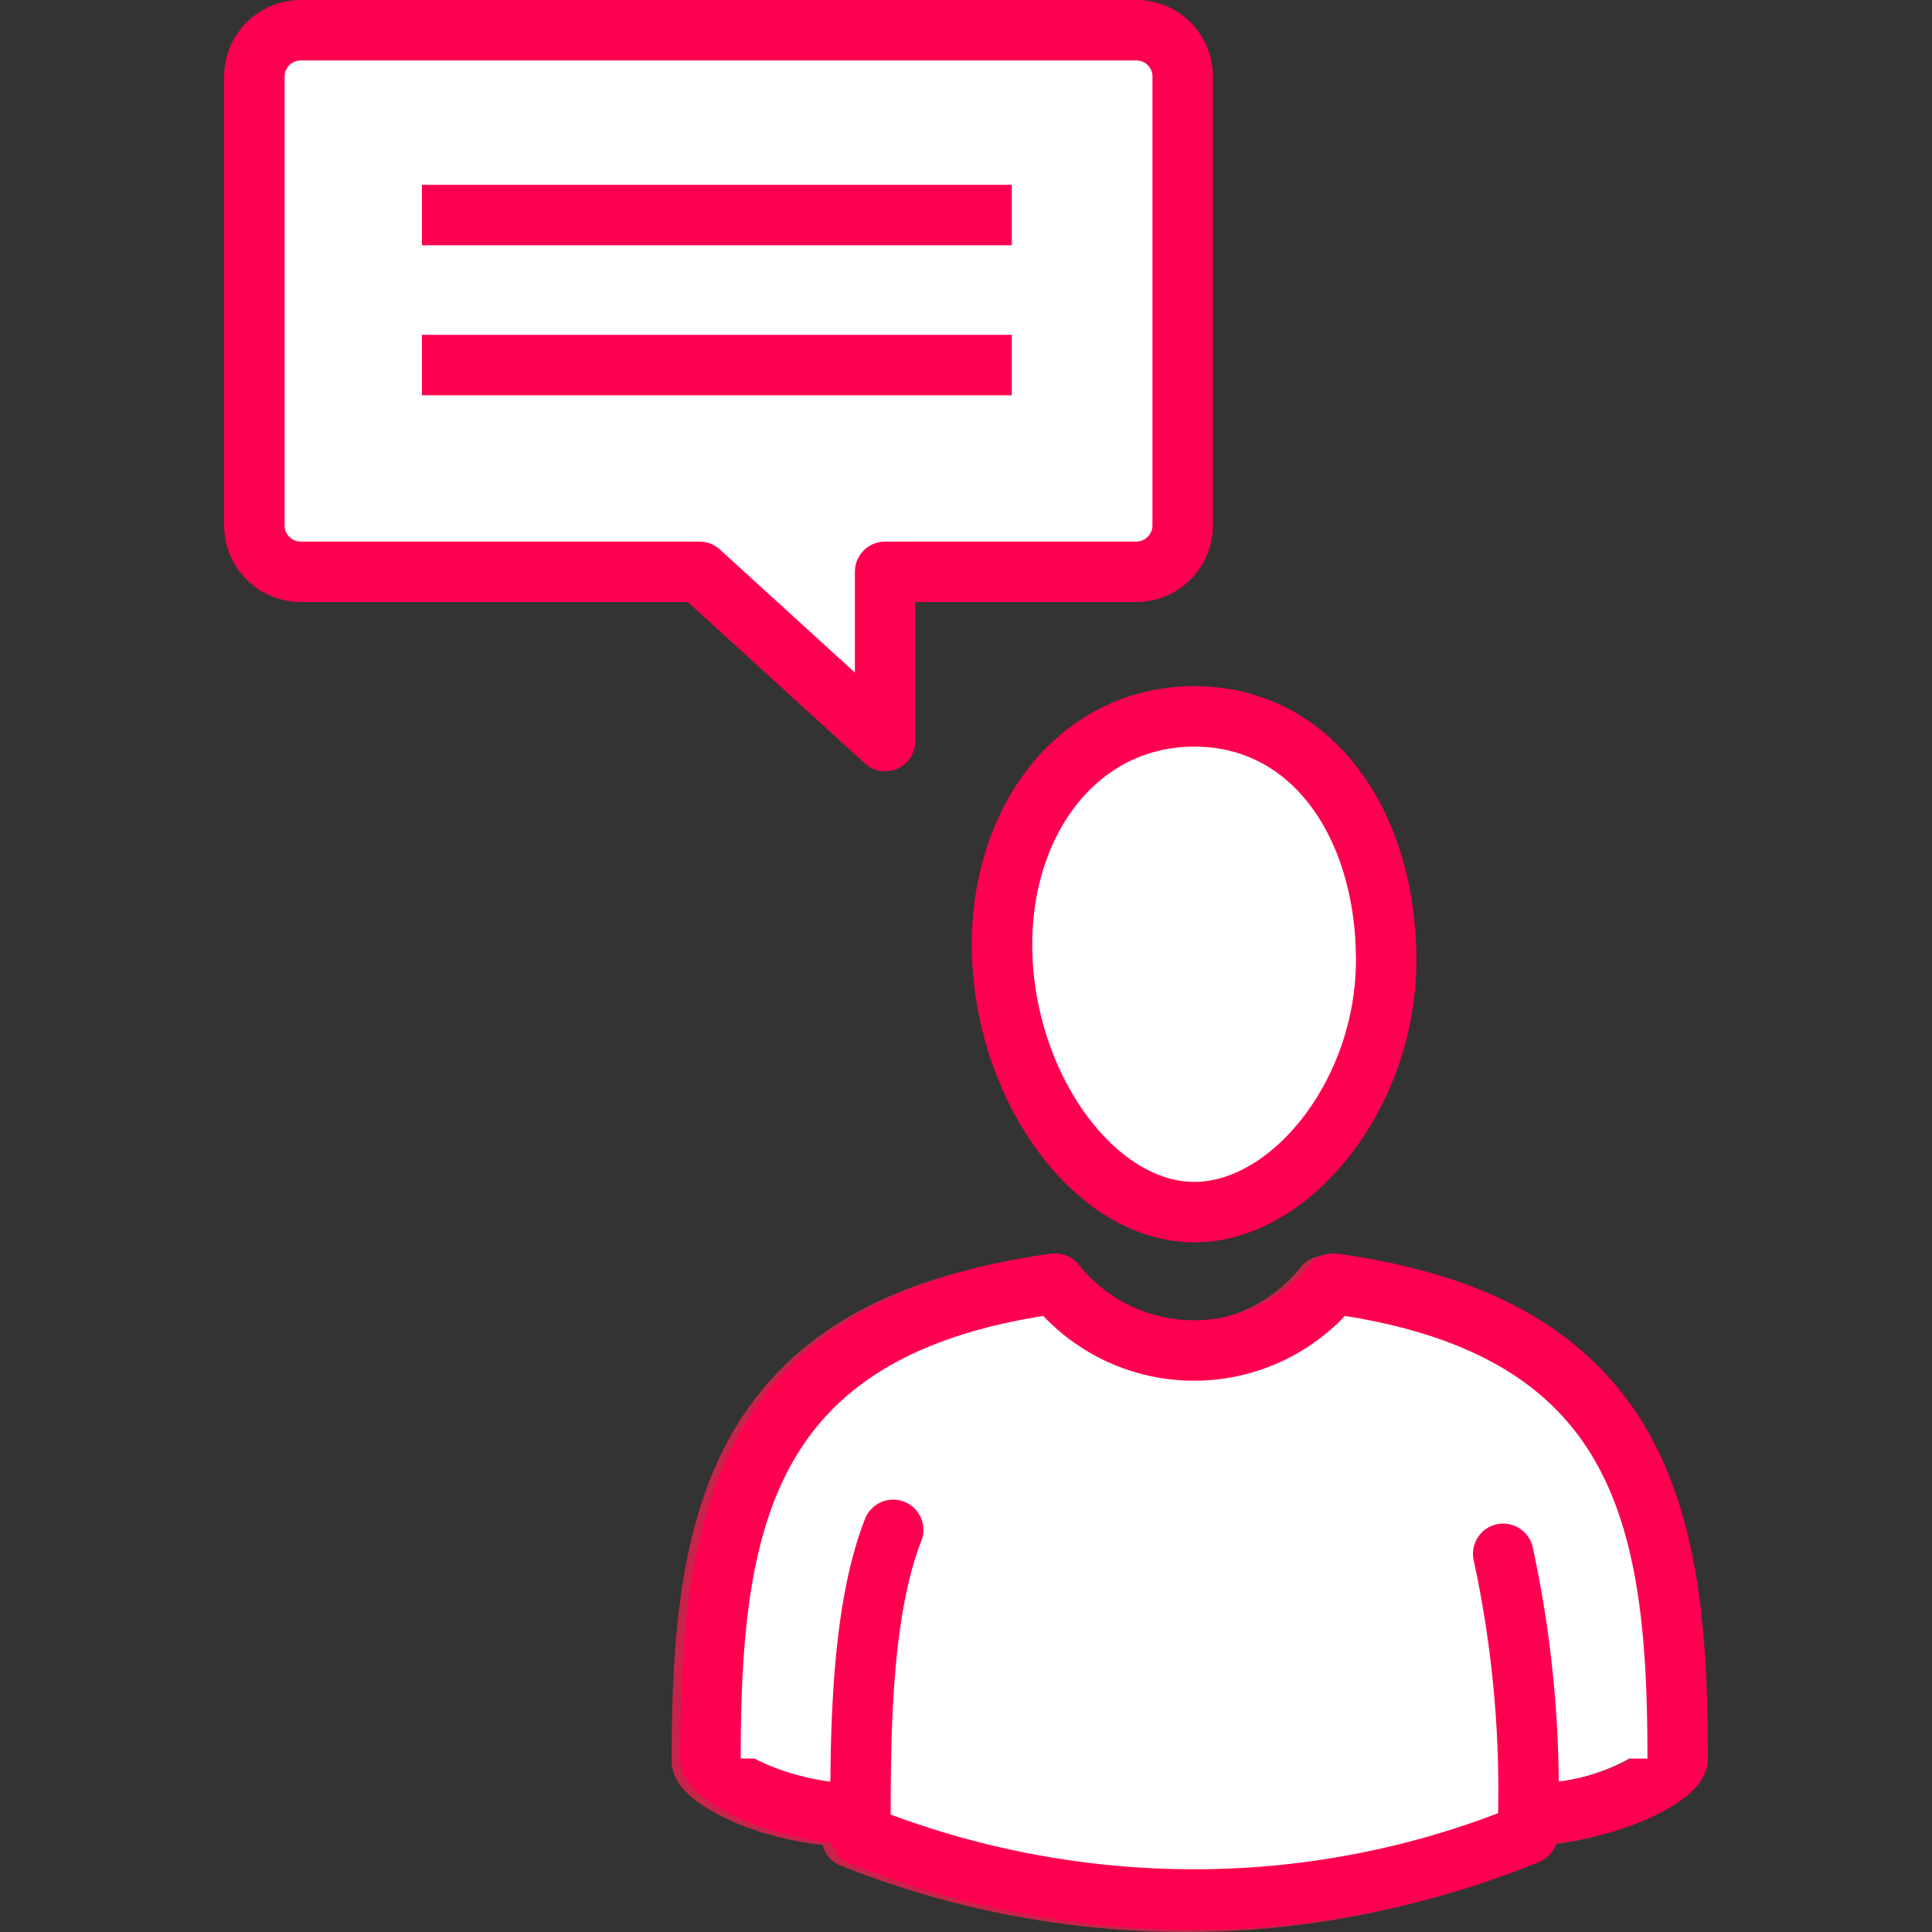
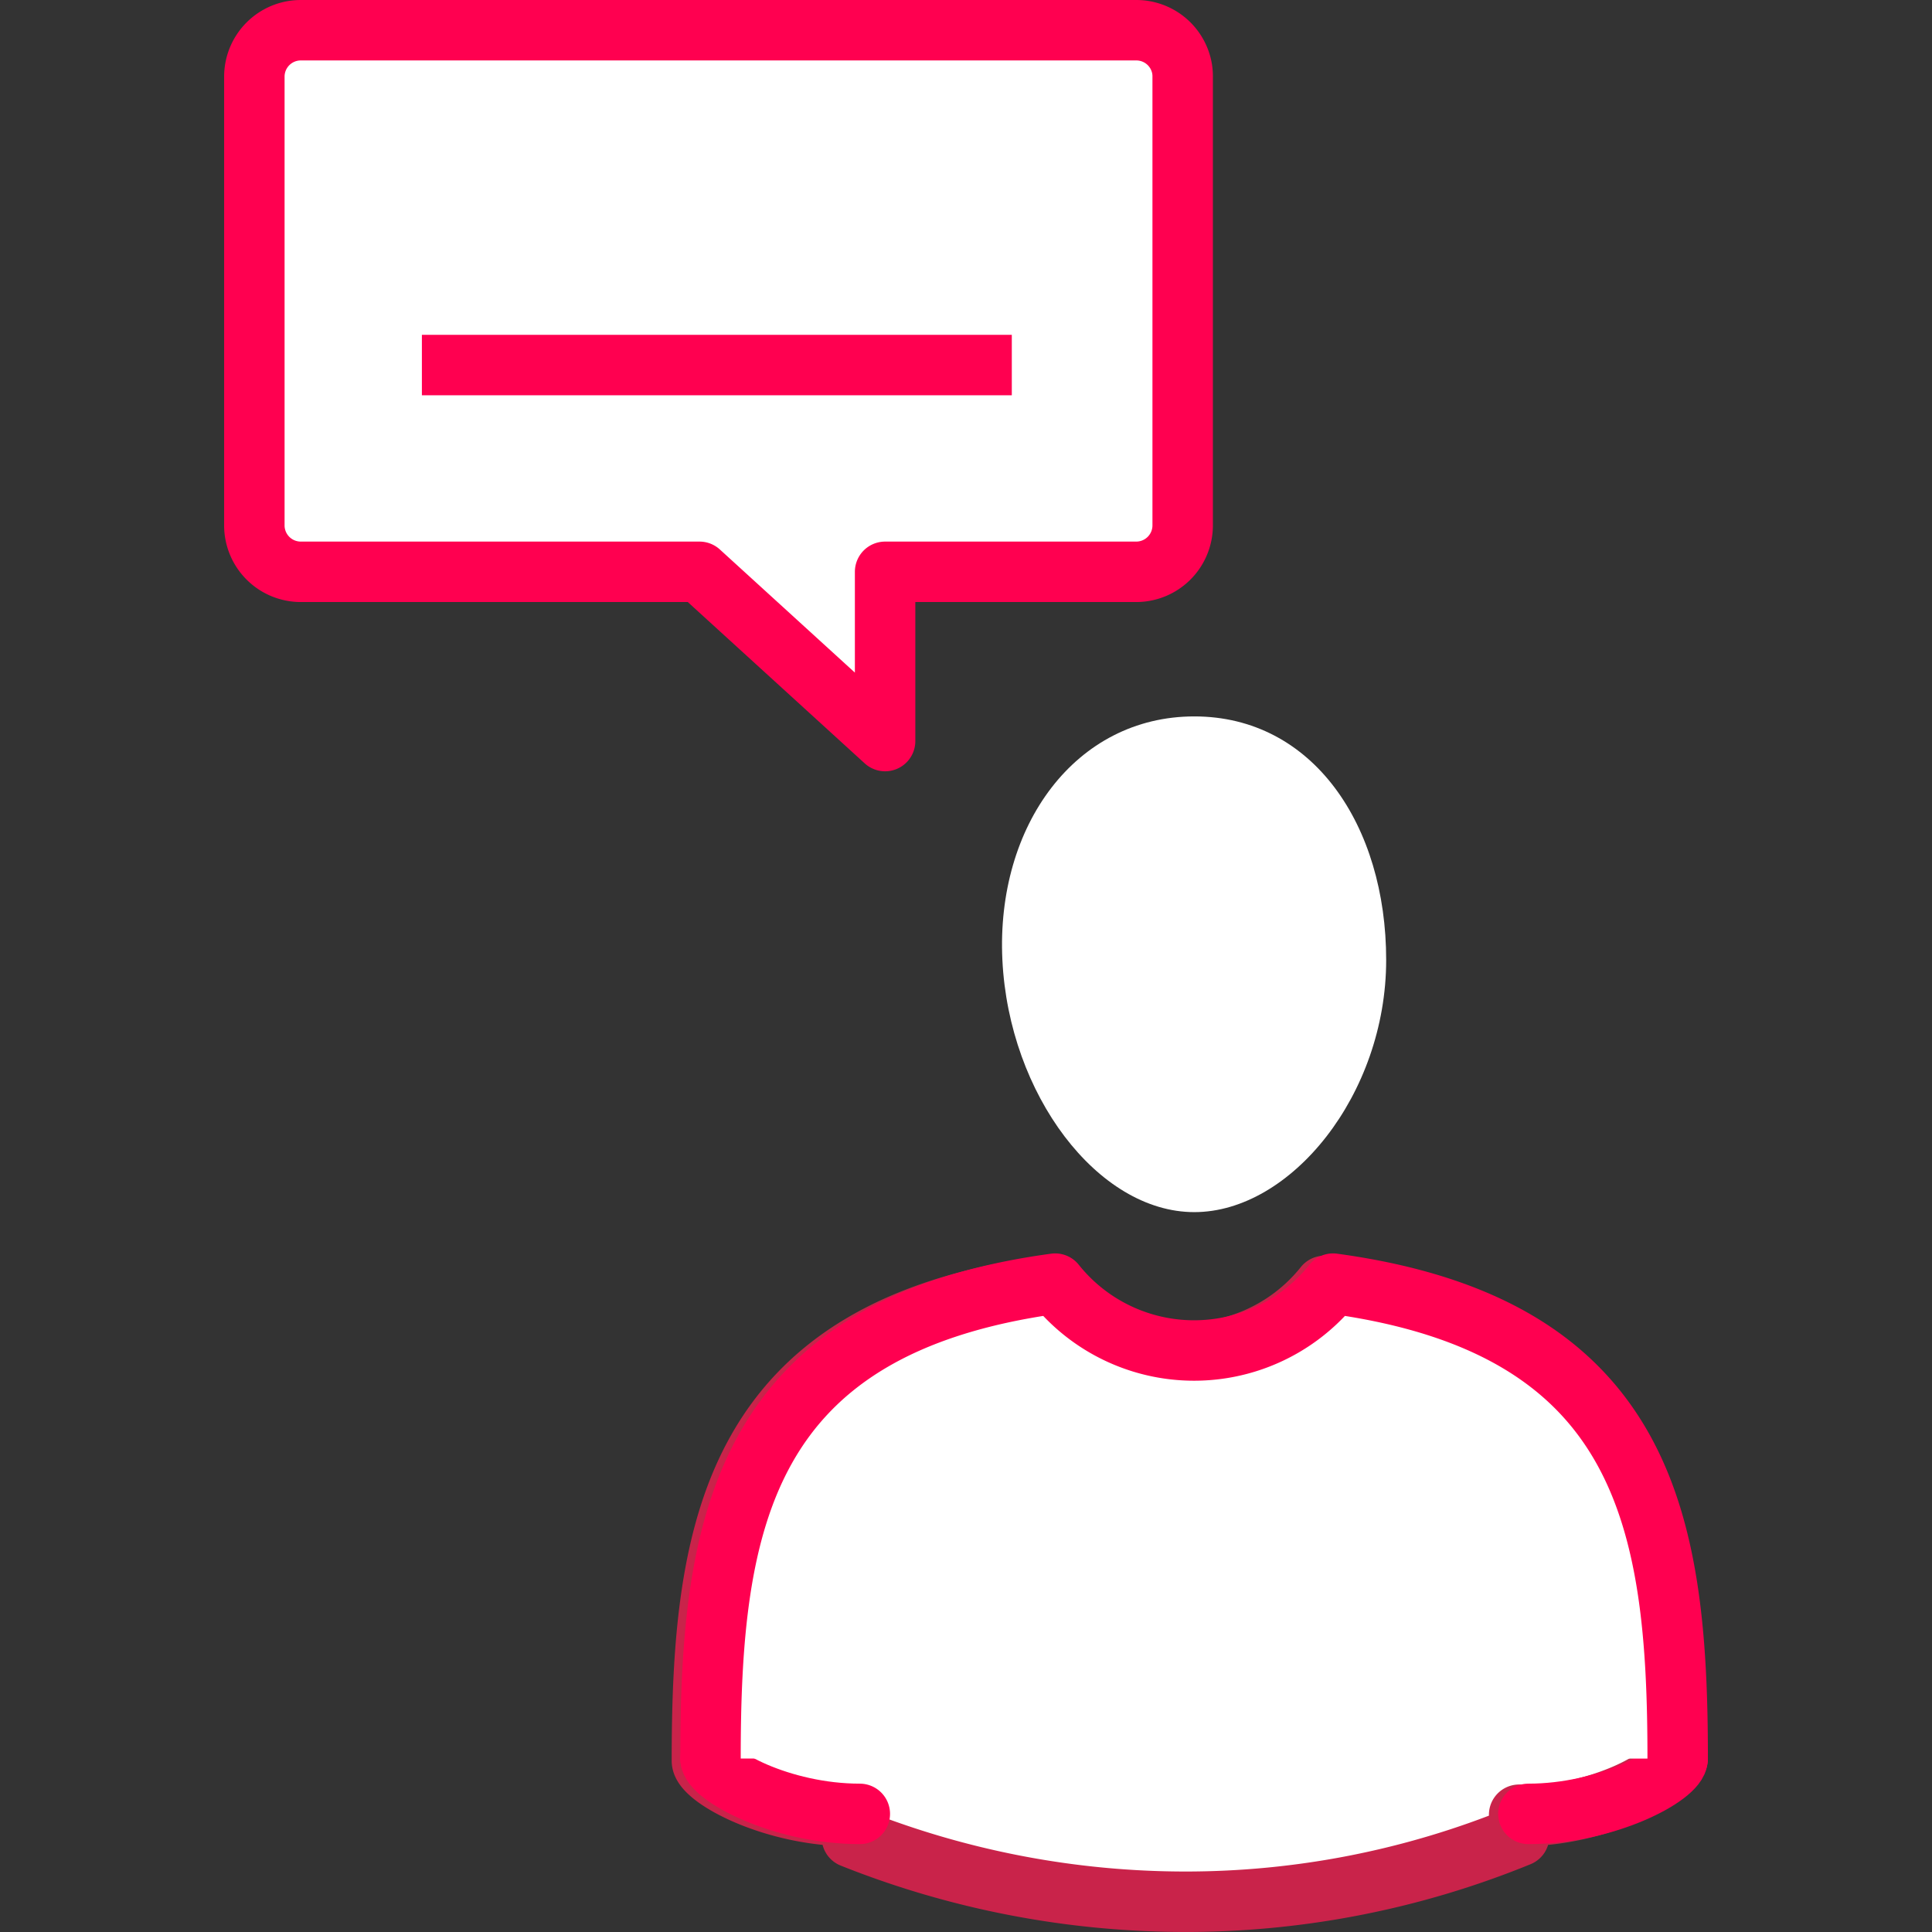
<svg xmlns="http://www.w3.org/2000/svg" width="800px" height="800px" viewBox="-6.4 0 55.168 55.168">
  <rect x="-6.4" y="0" width="55.168" height="55.168" fill="#333333" stroke="none" />
  <g id="Group_163" data-name="Group 163" transform="translate(-670.254 -439.342)">
    <path id="Path_524" data-name="Path 524" d="M697.6,441.264a1.325,1.325,0,0,0-1.3-1.059H672.442a1.326,1.326,0,0,0-1.325,1.326v12.813a1.3,1.3,0,0,0,.027.267,1.326,1.326,0,0,0,1.3,1.059h11.384l5.3,4.833V455.67H696.3a1.326,1.326,0,0,0,1.325-1.326V441.531A1.307,1.307,0,0,0,697.6,441.264Z" fill="#ffffff" stroke="#ff0050" stroke-linecap="round" stroke-linejoin="round" stroke-width="1.726" />
-     <line id="Line_98" data-name="Line 98" x2="16.845" transform="translate(675.901 445.483)" fill="#ffffff" stroke="#ff0050" stroke-miterlimit="10" stroke-width="1.726" />
    <line id="Line_99" data-name="Line 99" x2="16.845" transform="translate(675.901 449.766)" fill="#ffffff" stroke="#ff0050" stroke-miterlimit="10" stroke-width="1.726" />
    <path id="Path_525" data-name="Path 525" d="M701.674,476.061a5.076,5.076,0,0,1-7.934,0c-8.933,1.216-9.843,6.823-9.843,13.561,0,.472,2,1.579,4.264,1.579l.019-.037v.648a25.688,25.688,0,0,0,9.527,1.834,25.161,25.161,0,0,0,9.526-1.871c0-.2,0-.4,0-.614l.02.04c2.26,0,4.264-1.107,4.264-1.579C711.516,482.884,710.617,477.277,701.674,476.061Z" fill="#ffffff" stroke="#c9234a" stroke-linecap="round" stroke-linejoin="round" stroke-width="1.726" />
    <g id="Group_157" data-name="Group 157">
      <path id="Path_526" data-name="Path 526" d="M703.436,466.754c0,3.841-2.722,7.2-5.479,7.2s-5.294-3.364-5.48-7.2,2.09-6.955,5.48-6.955S703.436,462.913,703.436,466.754Z" fill="#ffffff" />
-       <path id="Path_527" data-name="Path 527" d="M703.436,466.754c0,3.841-2.722,7.2-5.479,7.2s-5.294-3.364-5.48-7.2,2.09-6.955,5.48-6.955S703.436,462.913,703.436,466.754Z" fill="none" stroke="#ff0050" stroke-linecap="round" stroke-linejoin="round" stroke-width="1.726" />
    </g>
    <g id="Group_161" data-name="Group 161">
      <g id="Group_158" data-name="Group 158">
        <path id="Path_528" data-name="Path 528" d="M684.142,489.558c0,.472,2,1.579,4.264,1.579" fill="#ffffff" stroke="#ff0050" stroke-linecap="round" stroke-linejoin="round" stroke-width="1.726" />
      </g>
      <g id="Group_159" data-name="Group 159">
        <path id="Path_529" data-name="Path 529" d="M711.76,489.558c0,.472-2,1.579-4.263,1.579" fill="#ffffff" stroke="#ff0050" stroke-linecap="round" stroke-linejoin="round" stroke-width="1.726" />
      </g>
      <g id="Group_160" data-name="Group 160">
        <path id="Path_530" data-name="Path 530" d="M711.76,489.558c0-6.739-.9-12.346-9.842-13.562a5.076,5.076,0,0,1-7.934,0c-8.932,1.216-9.842,6.823-9.842,13.561" fill="#ffffff" stroke="#ff0050" stroke-linecap="round" stroke-linejoin="round" stroke-width="1.726" />
      </g>
    </g>
    <g id="Group_162" data-name="Group 162">
-       <path id="Path_531" data-name="Path 531" d="M689.359,483.027c-.96,2.444-.935,6.163-.935,8.721a25.693,25.693,0,0,0,9.527,1.834,25.162,25.162,0,0,0,9.527-1.871,31.944,31.944,0,0,0-.7-8" fill="#ffffff" stroke="#ff0050" stroke-linecap="round" stroke-linejoin="round" stroke-width="1.726" />
-     </g>
+       </g>
  </g>
</svg>